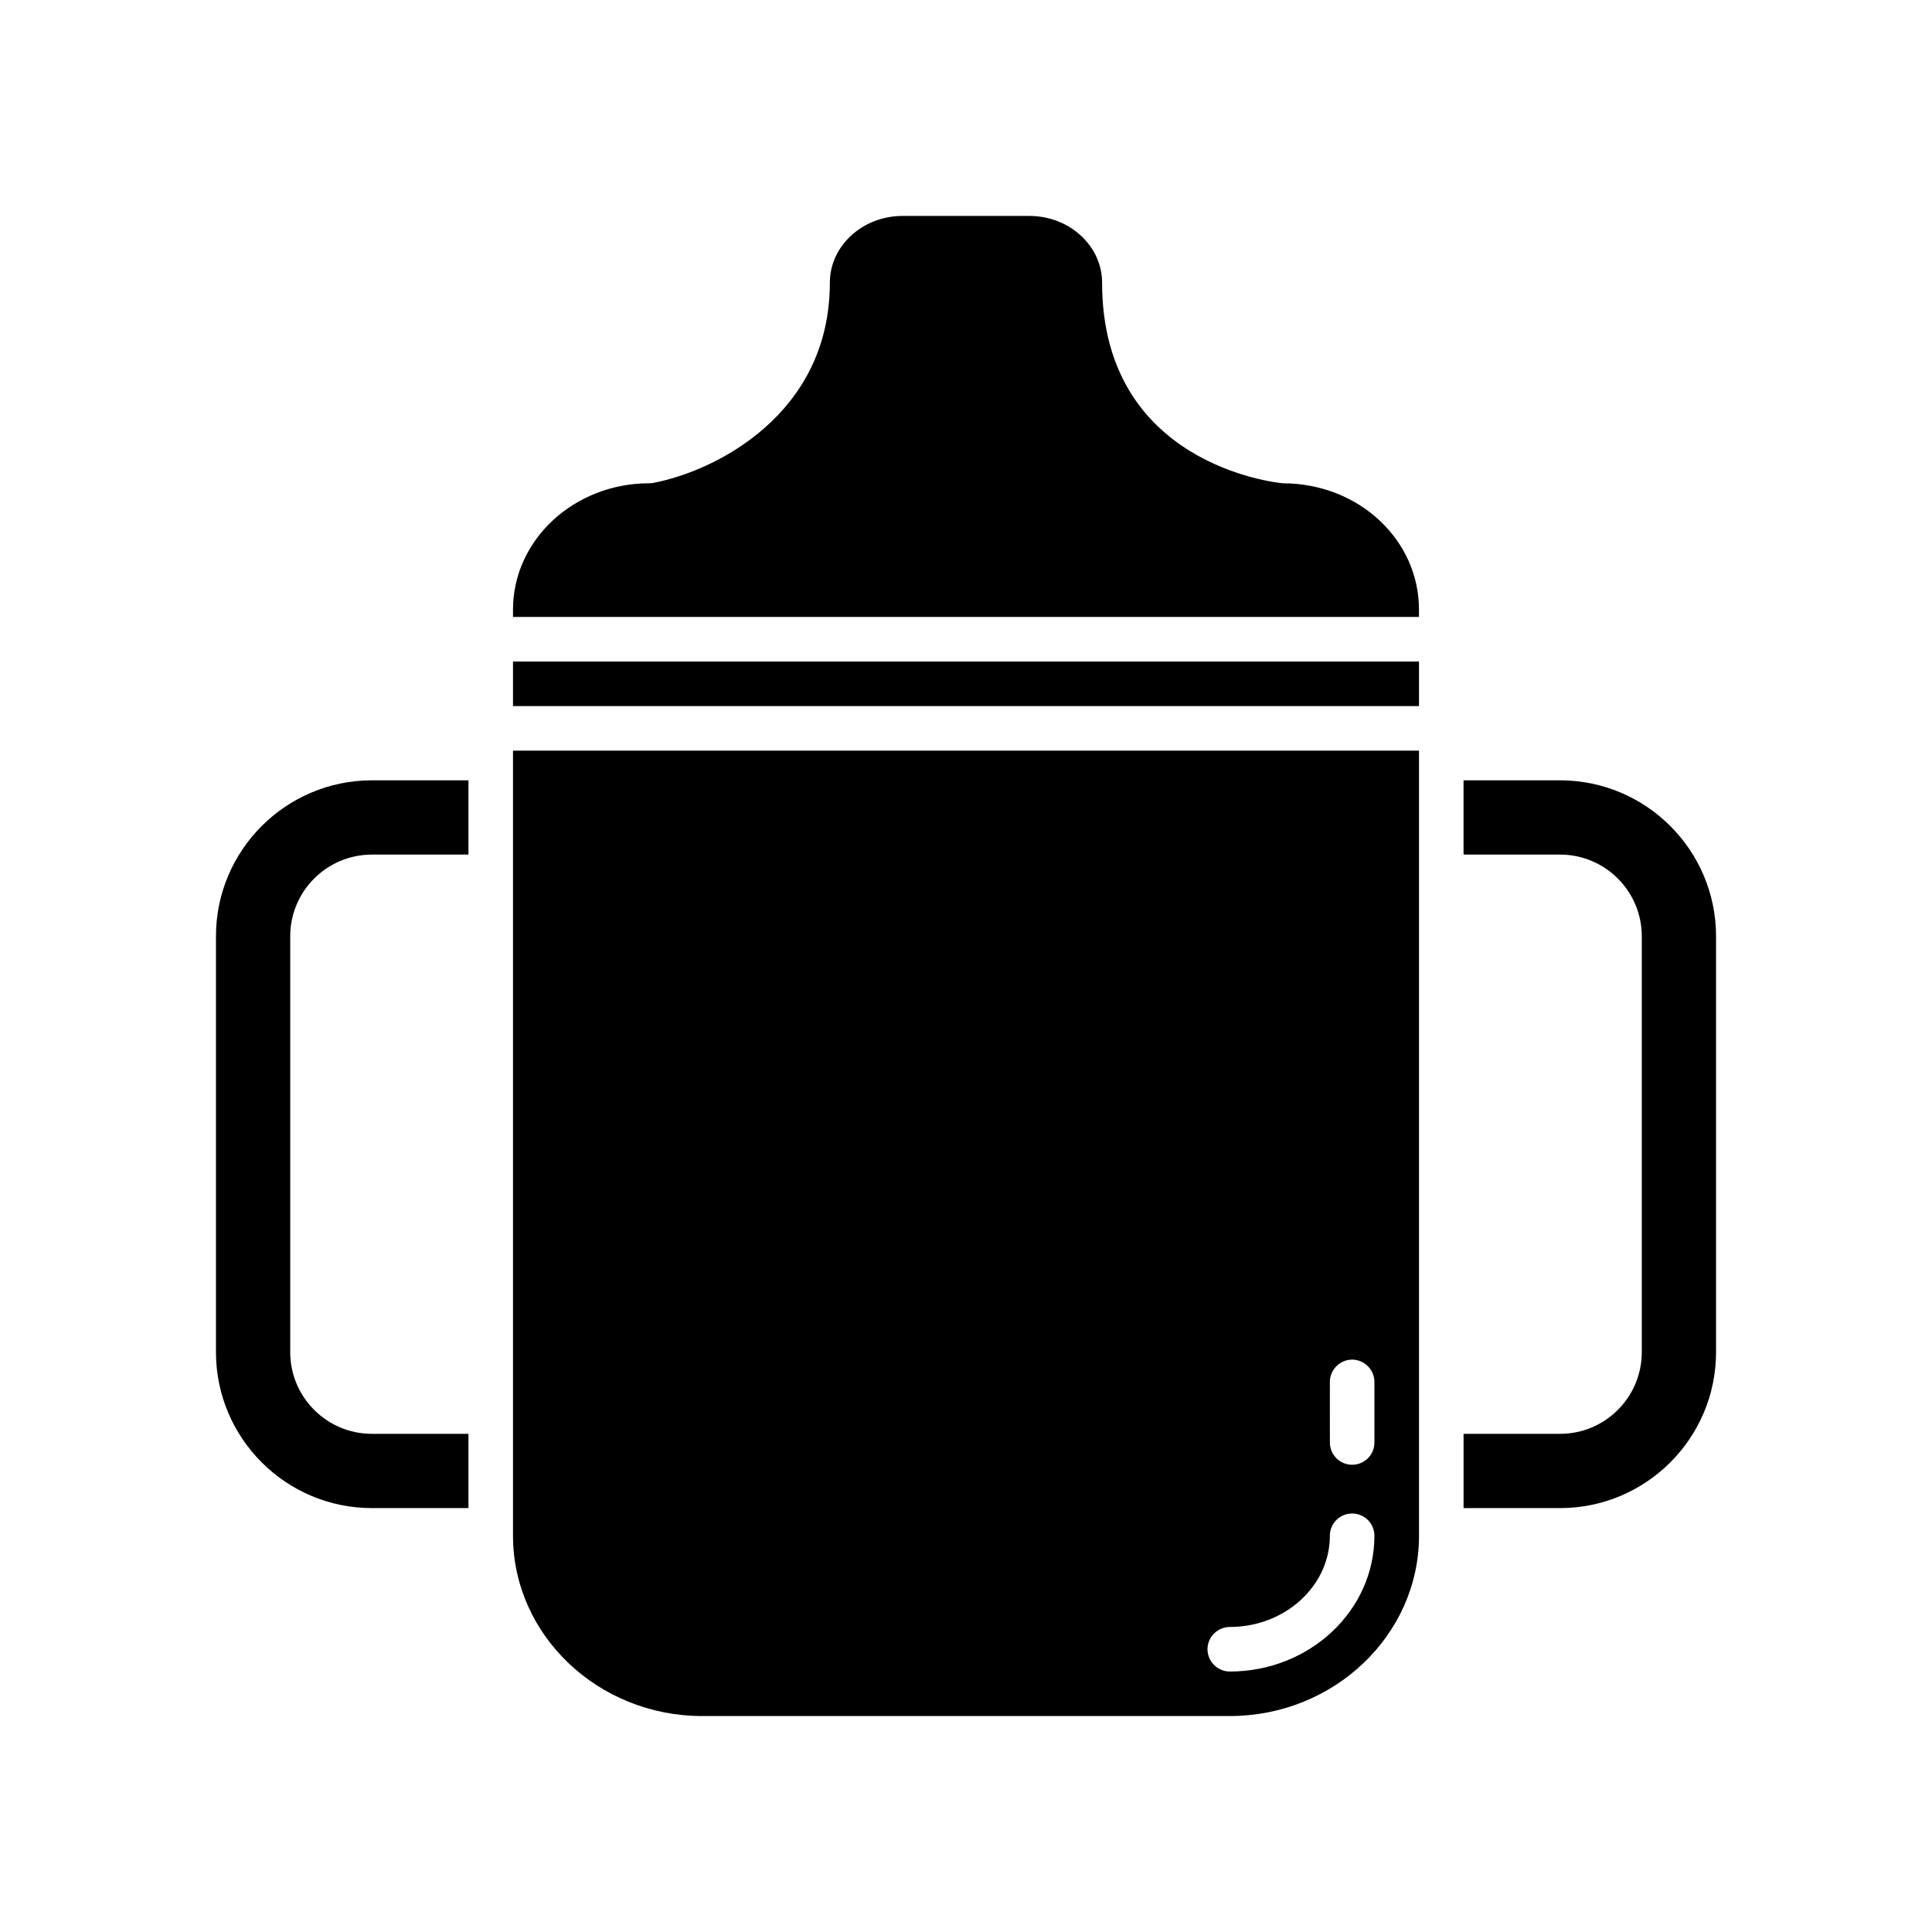
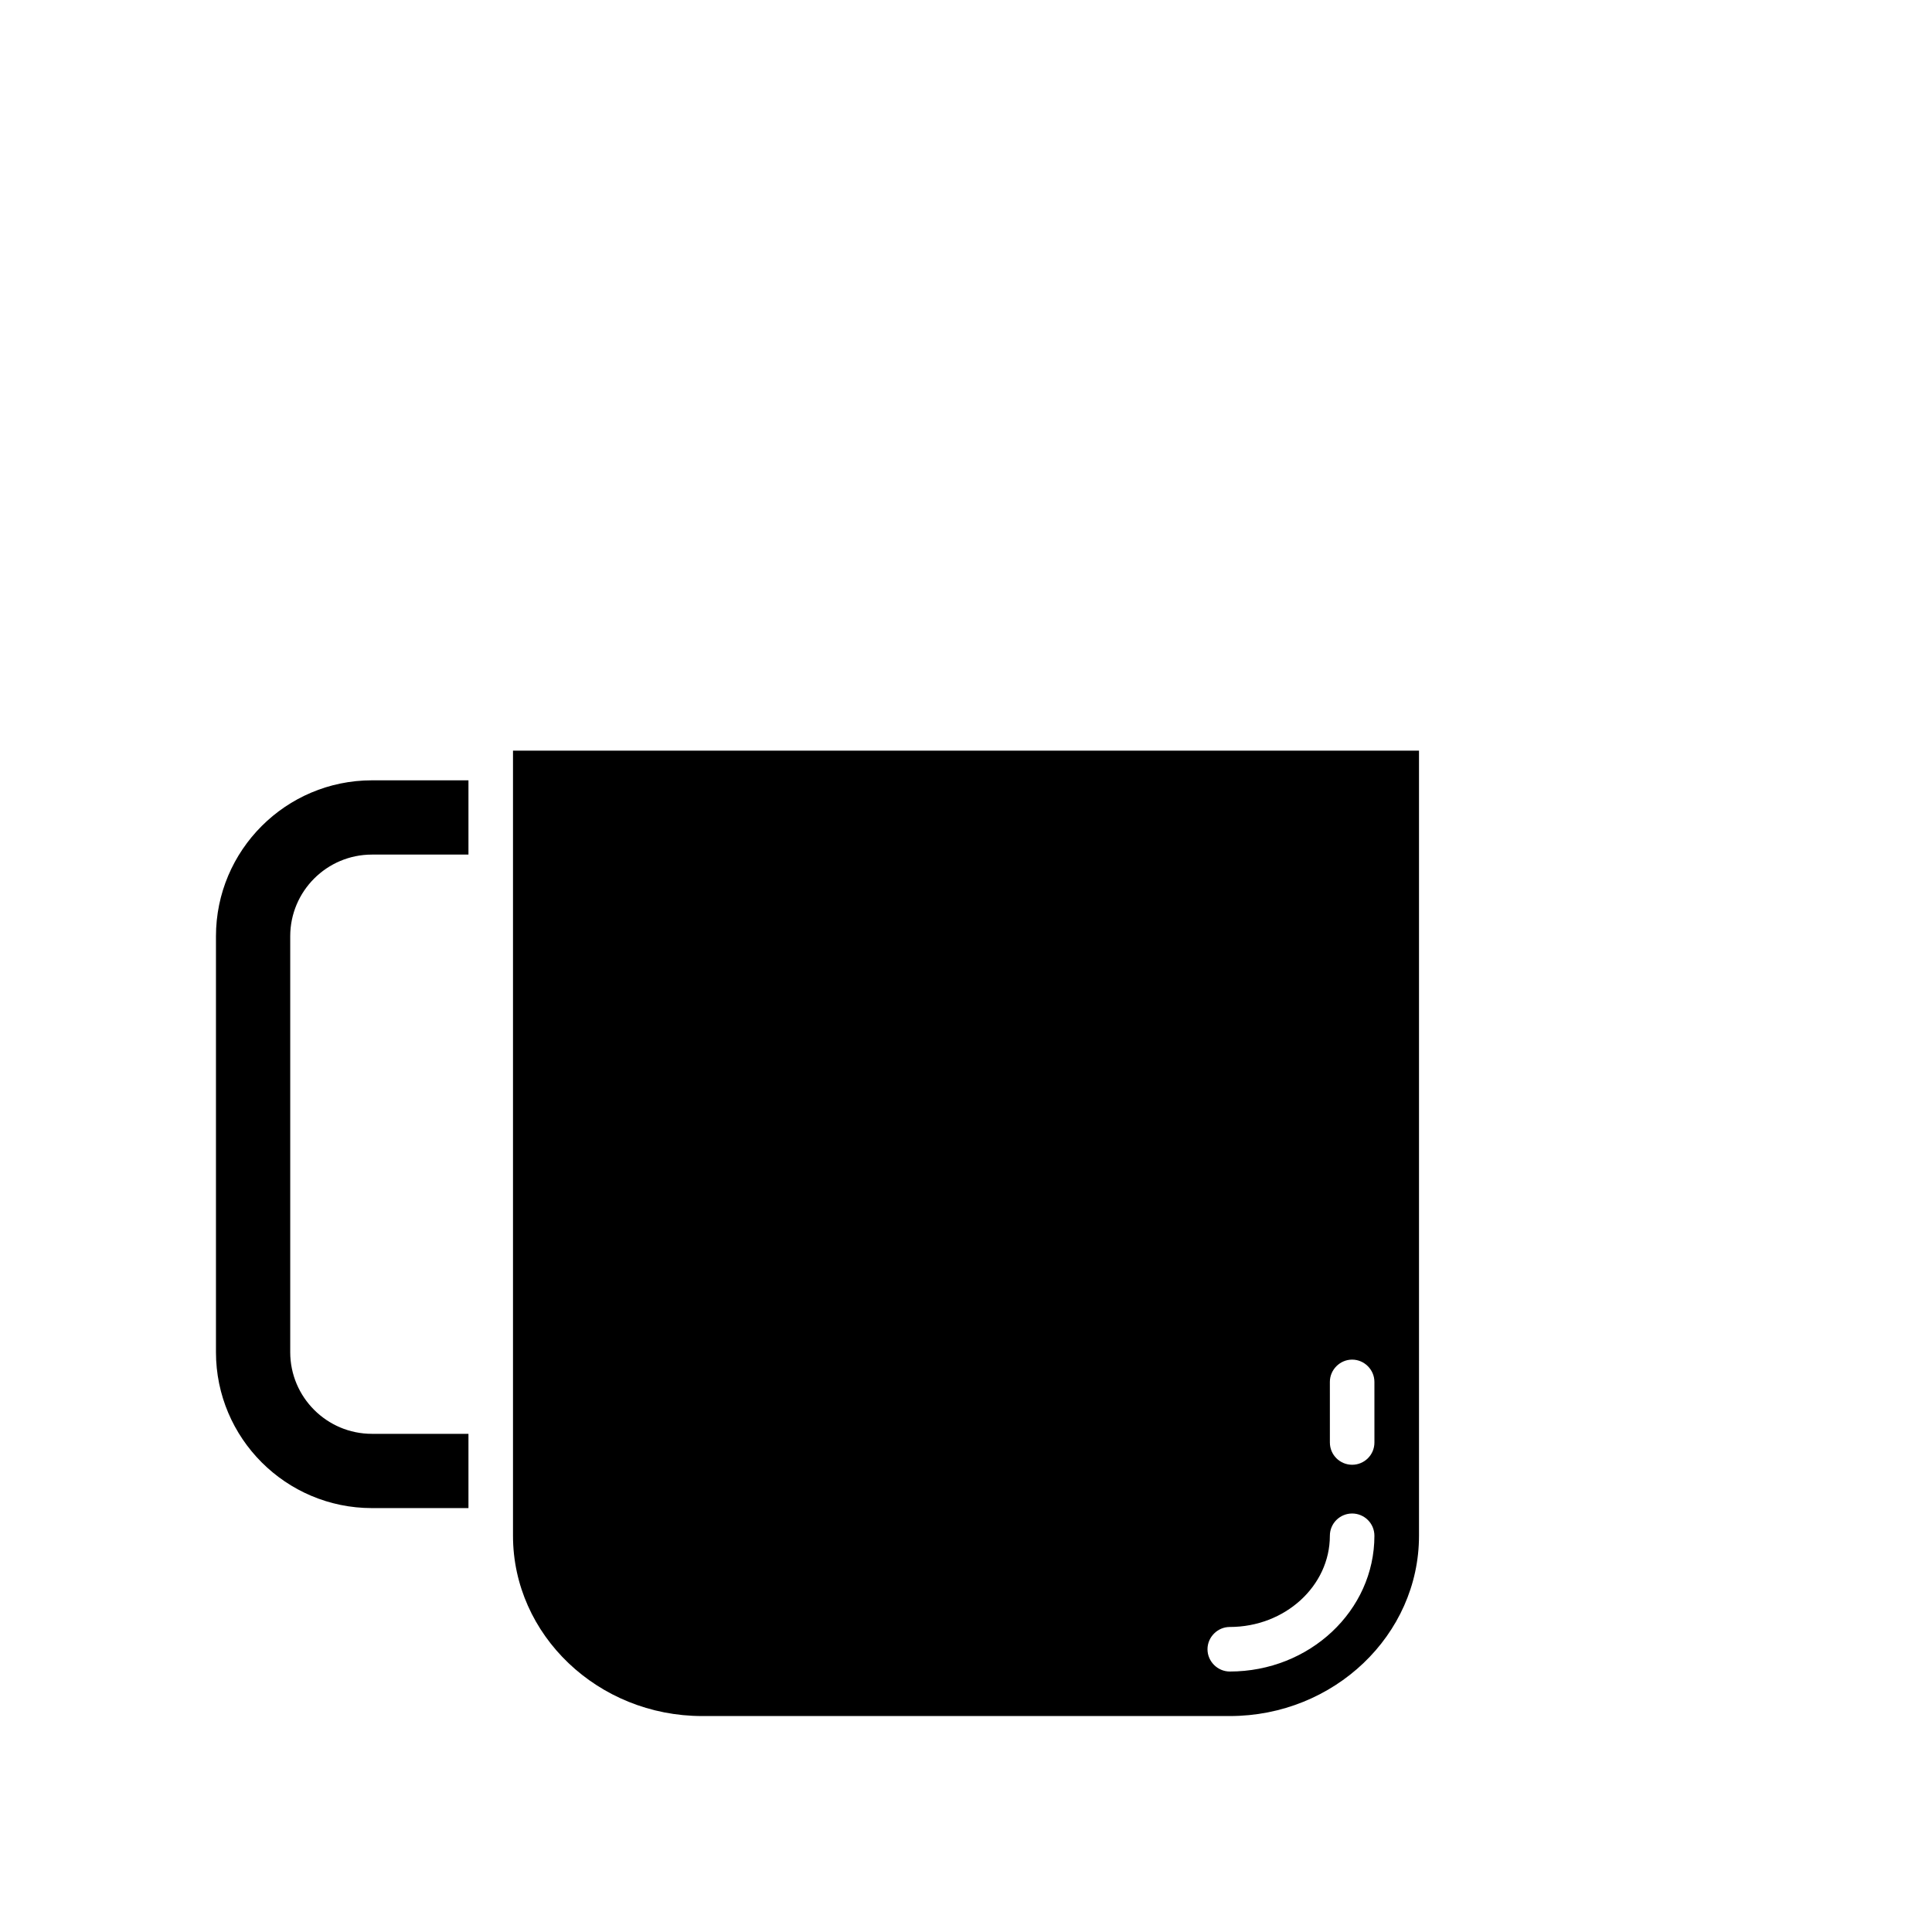
<svg xmlns="http://www.w3.org/2000/svg" fill="#000000" width="800px" height="800px" version="1.1" viewBox="144 144 512 512">
  <g>
    <path d="m242.56 543.66c-22.789 0-41.328-18.539-41.328-41.328v-110.21c0-22.789 18.539-41.328 41.328-41.328h25.586v19.68h-25.586c-11.941 0-21.648 9.707-21.648 21.648v110.21c0 11.941 9.707 21.648 21.648 21.648h25.586v19.68z" />
    <path d="m279.95 342.93v208.06c0 26.293 22.516 47.781 50.145 47.781h139.81c27.629 0 50.145-21.492 50.145-47.781v-208.06zm189.95 244.04c-3.227 0-5.902-2.676-5.902-5.902 0-3.227 2.676-5.902 5.902-5.902 14.641 0 26.527-10.863 26.527-24.168 0-3.305 2.676-5.902 5.902-5.902 3.227 0 5.902 2.598 5.902 5.902 0.004 19.832-17.156 35.973-38.332 35.973zm38.336-60.695c0 3.305-2.676 5.902-5.902 5.902-3.227 0-5.902-2.598-5.902-5.902l-0.004-16.059c0-3.227 2.676-5.902 5.902-5.902 3.227 0 5.902 2.676 5.902 5.902z" />
-     <path d="m279.95 307.5v-1.969c0-18.445 16.184-33.457 36.078-33.457h0.543l0.543-0.102c16.184-3.039 46.801-18.035 46.801-53.035 0-9.77 8.652-17.711 19.277-17.711h33.598c10.637 0 19.277 7.941 19.277 17.711 0 48.137 45.941 52.957 47.895 53.137 20.16 0.023 36.078 15.02 36.078 33.457v1.969z" />
-     <path d="m531.86 543.66v-19.68h25.582c11.941 0 21.648-9.707 21.648-21.648v-110.21c0-11.941-9.707-21.648-21.648-21.648h-25.586v-19.68h25.586c22.789 0 41.328 18.539 41.328 41.328v110.21c0 22.789-18.539 41.328-41.328 41.328z" />
-     <path d="m279.95 319.31h240.1v11.809h-240.1z" />
  </g>
</svg>